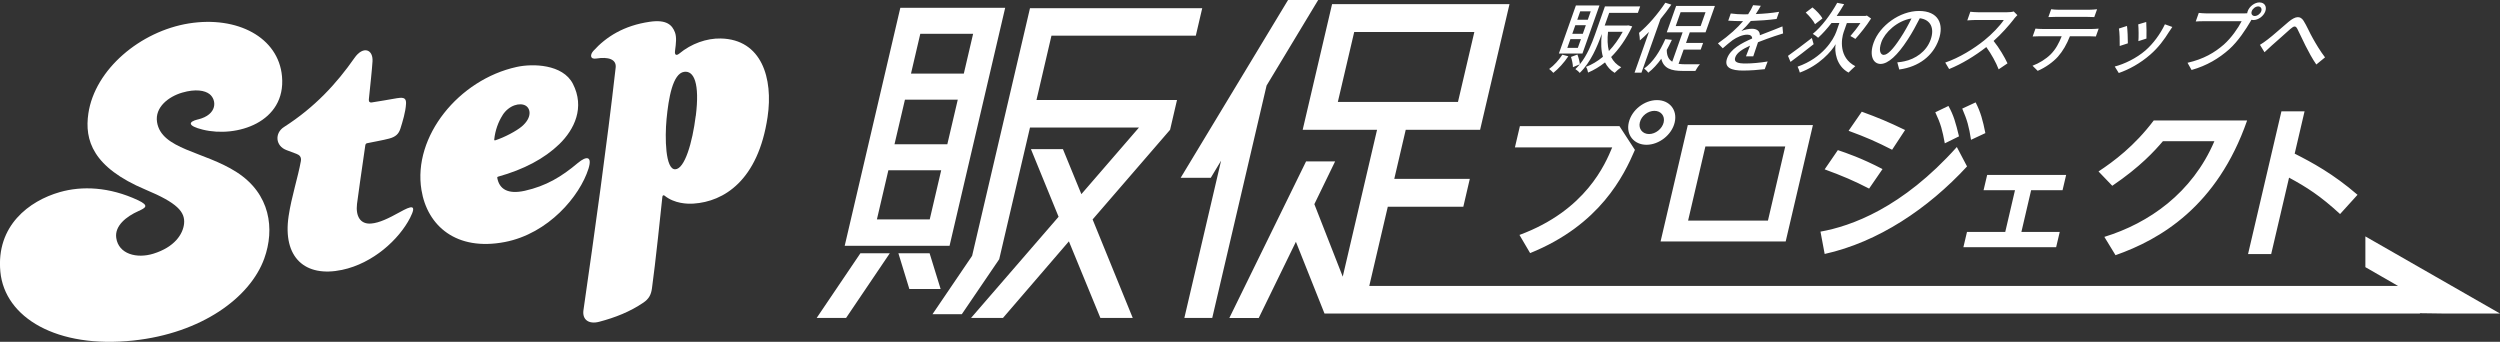
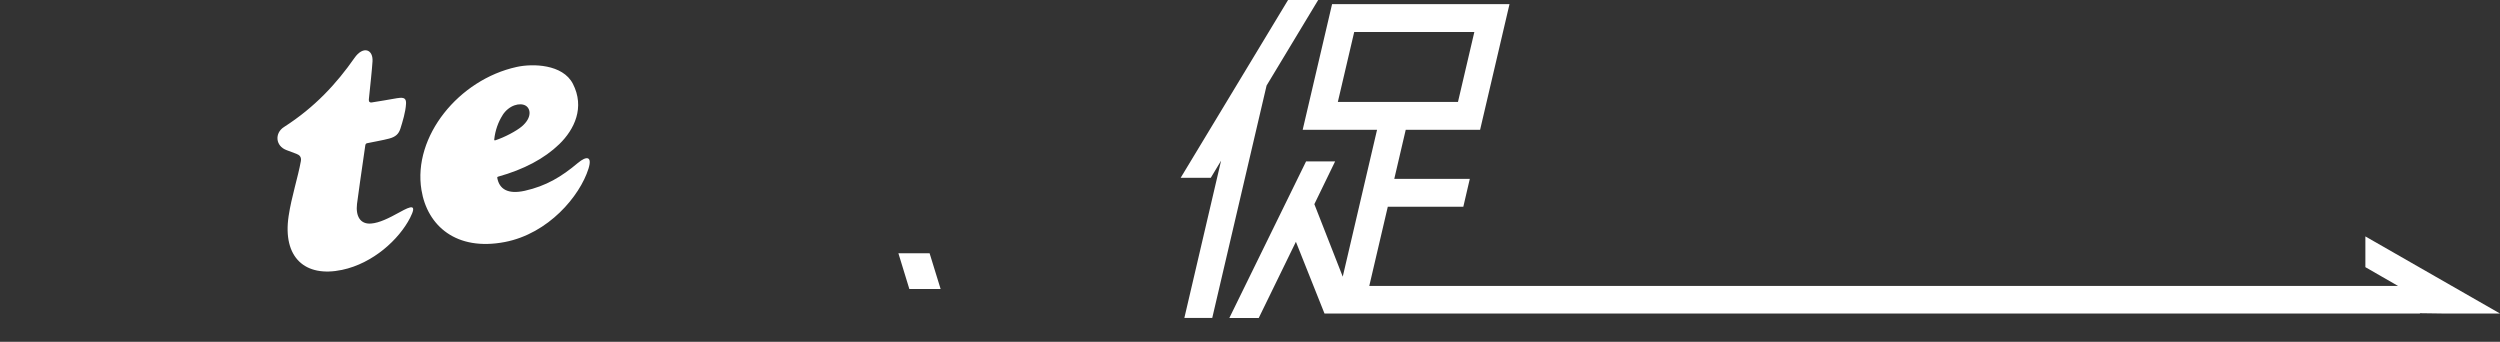
<svg xmlns="http://www.w3.org/2000/svg" id="_レイヤー_2" viewBox="0 0 346.9 47.43">
  <rect x="0" y="0" width="346.9" height="47.43" fill="#333333" stroke="none" />
  <defs>
    <style>.cls-1{fill:#fff}</style>
  </defs>
  <g id="_ワイヤー">
-     <path class="cls-1" d="M217.62 7.81c-.58.87-1.37 1.74-2.08 2.3-.13-.15-.4-.41-.58-.54.68-.49 1.35-1.23 1.83-1.98l.83.22zm1.96-.38h-3.27l2.36-6.67h3.27l-2.36 6.67zm-.21-2h-1.46l-.43 1.21h1.46l.43-1.21zm7.12-1.77c-.86 1.78-1.85 3.18-2.93 4.25.3.6.77 1.09 1.4 1.42-.26.17-.69.54-.91.78-.6-.36-1.03-.86-1.34-1.45-.74.59-1.53 1.06-2.35 1.41-.04-.23-.15-.63-.29-.79.81-.31 1.6-.77 2.35-1.4-.26-.89-.29-1.95-.16-3.16l-.02.05c-.58 1.63-1.52 3.9-3.04 5.35-.12-.17-.42-.42-.6-.53.22-.21.42-.43.62-.67l-.96.4c0-.39-.13-.98-.27-1.42l.89-.33c.17.42.31.98.34 1.35 1.04-1.28 1.65-2.87 2.11-4.15L222.7.89h4.89l-.32.9h-3.98l-.62 1.75h3.11l.17-.02.53.14zm-6.44-.16h-1.46l-.42 1.19h1.46l.42-1.19zm.68-1.93h-1.46l-.41 1.17h1.46l.41-1.17zm2.4 2.84c-.11 1-.08 1.91.12 2.67.71-.74 1.35-1.63 1.92-2.67h-2.04zm8.78-3.76c-.46.67-.96 1.34-1.5 1.99l-2.64 7.44h-.96l2-5.65c-.42.43-.86.84-1.26 1.18 0-.23-.06-.78-.12-1.05 1.24-1.02 2.6-2.6 3.65-4.18l.83.26zm1.01 8.21c.3.04.63.06.98.06.32.01 1.56 0 1.98 0-.21.22-.5.66-.63.92h-1.75c-1.57 0-2.66-.32-2.98-1.69-.54.76-1.14 1.42-1.81 1.94-.09-.16-.4-.46-.57-.58 1.24-.89 2.17-2.35 2.94-4.08l.91.1c-.23.49-.47.96-.71 1.4 0 .85.29 1.35.76 1.63l1.44-4.07h-2.2l1.3-3.67h5.38l-1.3 3.67h-2.19l-.52 1.47h2.37l-.33.92h-2.37l-.7 1.97zm-.4-5.24h3.46l.68-1.93h-3.46l-.68 1.93zm11.13-1.67c1.05-.04 2.2-.14 3.22-.31l-.35.99c-1.09.15-2.43.24-3.58.28-.41.5-.87 1-1.31 1.4.42-.2 1.05-.32 1.47-.32.67 0 1.11.31 1.1.9.77-.31 1.38-.53 1.96-.76.42-.16.77-.3 1.17-.47l.09.98c-.34.1-.86.27-1.22.39-.62.21-1.4.49-2.26.83-.2.6-.49 1.45-.66 1.96h-1.01c.15-.37.38-.98.57-1.49-1.09.5-1.83.99-2.05 1.61-.26.72.38.87 1.45.87.86 0 2.05-.11 3.04-.28l-.41 1.07c-.8.1-2.06.19-3.01.19-1.58 0-2.67-.37-2.21-1.69.46-1.3 2.03-2.13 3.48-2.76 0-.37-.29-.53-.68-.53-.65 0-1.43.34-2.03.76-.41.3-.86.69-1.37 1.13l-.67-.68c1.65-1.17 2.74-2.19 3.49-3.09h-.31c-.44 0-1.17-.02-1.75-.06l.35-1c.53.08 1.27.12 1.78.12.2 0 .41 0 .63-.01.29-.43.53-.88.69-1.26l1.07.08c-.17.3-.39.69-.69 1.14zm8.01 4.18c-1.06.85-2.25 1.75-3.21 2.46l-.35-.84c.81-.57 2.09-1.54 3.31-2.48l.25.86zm4.18-1.72c-.36 1.02-.71 3.58 1.6 4.77-.26.23-.72.66-.94.89-1.74-.94-1.96-2.98-1.79-3.94-.54.96-2.26 2.95-4.97 3.94-.04-.21-.21-.64-.31-.82 3.48-1.21 4.99-3.77 5.37-4.84l.43-1.22h-1.09c-.61.79-1.24 1.49-1.86 2.05-.16-.16-.53-.42-.74-.54 1.23-1 2.46-2.64 3.39-4.31l.96.19c-.33.56-.67 1.11-1.03 1.63h3.98l.21-.05.58.41c-.65 1.03-1.54 2.12-2.18 2.83-.17-.11-.5-.31-.69-.4.41-.46.95-1.14 1.39-1.8h-1.88l-.43 1.22zm-3.99-1.06c-.21-.46-.79-1.14-1.29-1.61l.94-.71c.52.42 1.15 1.07 1.38 1.53l-1.02.79zm11.69 6.3l-.27-1c.37-.03.71-.08 1-.15 1.46-.31 3.03-1.3 3.63-3.01.54-1.54.04-2.76-1.51-2.96-.49.95-1.03 1.98-1.69 2.98-1.4 2.16-2.71 3.36-3.75 3.36s-1.6-1.17-.97-2.94c.84-2.37 3.64-4.41 6.3-4.41s3.52 1.78 2.73 4c-.79 2.23-2.75 3.75-5.45 4.12zm-2.13-2.04c.48 0 1.22-.69 2.28-2.32.56-.84 1.09-1.8 1.55-2.73-2.01.31-3.71 1.96-4.18 3.28-.43 1.22-.11 1.78.34 1.78zm18.03-4.95c-.68.87-1.73 2.07-2.81 3.02.76.93 1.56 2.3 1.93 3.11l-1.23.83c-.36-.95-1.01-2.12-1.71-3.09-1.56 1.21-3.39 2.34-5.16 3.05l-.54-.9c1.95-.66 3.99-1.93 5.45-3.11 1.01-.81 2.13-1.97 2.68-2.8h-3.89c-.41 0-1 .05-1.18.06l.42-1.2c.2.03.8.07 1.13.07h3.93c.39 0 .76-.04.96-.11l.51.51c-.11.11-.36.37-.5.55zm3.93 1.36h6.93c.22 0 .63-.02.91-.05l-.39 1.09c-.24-.02-.6-.03-.88-.03h-2.72c-.44 1.12-.98 2.06-1.66 2.83-.64.72-1.72 1.51-2.81 1.97l-.72-.71c.9-.33 1.87-.93 2.52-1.58.71-.71 1.15-1.56 1.53-2.51h-3.06c-.32 0-.68.01-.97.03l.39-1.09c.29.03.62.05.94.05zm2.26-2.67h4.28c.33 0 .73-.03 1.08-.07l-.39 1.09c-.33-.02-.72-.03-1.05-.03h-4.27c-.35 0-.75.01-1.05.03l.39-1.09c.3.04.66.07 1 .07zm15.38 3.01c-.69 1.13-1.54 2.26-2.62 3.2-1.42 1.25-3.04 2.11-4.39 2.57l-.56-.9c1.32-.34 3-1.14 4.27-2.24 1.05-.91 2.07-2.29 2.69-3.62l1.03.37c-.19.27-.32.46-.42.63zm-5.74 1.65l-1.14.37c.02-.56-.02-2-.11-2.42l1.12-.36c.07.49.13 1.82.12 2.41zm2.57-.66l-1.12.36c.05-.5.04-1.82-.02-2.33l1.11-.33c.03.45.06 1.83.03 2.3zm15.7-5.01c.68 0 1.03.55.8 1.22-.24.68-.98 1.22-1.66 1.22-.1 0-.19-.01-.28-.03-.03.06-.08.14-.11.2-.63 1.08-1.71 2.76-2.97 3.89-1.41 1.25-3.09 2.27-5.22 2.87l-.56-1c2.25-.51 3.76-1.42 5.03-2.52 1.05-.93 1.99-2.29 2.48-3.25h-5.21c-.45 0-.88.02-1.16.04l.42-1.19c.29.03.77.07 1.12.07h5.14c.13 0 .29 0 .46-.02.01-.1.04-.19.07-.29.24-.67.97-1.22 1.65-1.22zm-.67 1.88c.36 0 .77-.3.9-.66s-.07-.67-.43-.67-.77.31-.89.67c-.13.36.06.66.42.66zm1.8 3.25c.73-.54 1.99-1.7 2.91-2.46.94-.77 1.59-.86 2.06-.13.43.67.88 1.74 1.29 2.44.4.72 1.02 1.77 1.69 2.64l-1.21.99c-.52-.74-1.09-1.79-1.5-2.61-.4-.77-.84-1.79-1.14-2.35-.25-.46-.48-.38-.96.03-.67.58-1.89 1.71-2.62 2.33-.33.32-.7.66-.97.9l-.63-1.03c.36-.21.68-.45 1.08-.75zM27.46 16.57c-1.32.32-1.51.88.68 1.42 4.7 1.16 11.57-1.02 10.99-7.4-.49-5.41-6.2-8.41-12.92-7.34-6.72 1.08-13.04 6.36-13.95 12.5-.54 3.66.56 7.47 7.97 10.58 4.33 1.81 5.49 3.06 5.31 4.73-.16 1.44-1.32 3.23-4.25 4.14-2.31.72-4.84.06-5.16-2.19-.24-1.66 1.37-2.96 3.1-3.73.97-.44 1.52-.74-.06-1.49-4.02-1.88-7.81-2.01-10.88-1.13C4.06 27.87-.56 31.31.05 37.71c.61 6.39 7.87 10.68 18.46 9.54 9.44-1.01 16.2-5.94 18.16-11.38 1.47-4.08.87-8.98-3.86-12-4.49-2.88-10.43-3.14-11.02-6.93-.32-2.06 1.6-3.54 3.5-4.09 1.85-.54 3.14-.3 3.79.21.99.78 1.15 2.85-1.63 3.52z" />
-     <path class="cls-1" d="M55.18 13.61c-1.51.26-2.39.42-3.63.61-.21.03-.4-.09-.37-.41.21-2.06.42-3.94.51-5.28.11-1.69-1.3-2.22-2.51-.48-2.45 3.51-5.47 6.82-9.78 9.58-1.31.84-1.19 2.63.36 3.2.41.15.89.33 1.38.52.4.15.71.41.61 1-.41 2.28-1.3 4.95-1.7 7.63-.86 5.76 2.29 8.55 7.41 7.47 4.33-.91 7.92-4.25 9.44-7.21 1-1.96.16-1.68-1.41-.81-1.56.86-2.85 1.5-4 1.59-1.52.12-2.15-1.05-1.95-2.73.09-.76.64-4.63 1.15-8.13.03-.19.14-.27.26-.29 1.14-.24 2.1-.39 3.05-.64.9-.24 1.33-.64 1.57-1.41.29-.93.71-2.27.77-3.42.04-.72-.25-.94-1.17-.78zM80.2 22.6c-2.31 1.95-4.44 3.21-7.37 3.87-2.38.53-3.55-.24-3.83-1.79-.02-.11.06-.15.09-.16 3.6-1 6.44-2.51 8.52-4.52 2.1-2.04 3.57-5.1 1.88-8.38-1.41-2.73-5.59-2.82-7.8-2.33-8.03 1.76-14.43 9.64-13.21 17.07.81 4.98 4.84 8.52 11.58 7.22 6.04-1.17 10.4-6.36 11.6-10.18.55-1.76-.29-1.78-1.47-.79zm-10.47-6.62c.91-1.41 2.43-1.78 3.21-1.32.71.42.9 1.67-.54 2.89-.73.62-2.41 1.52-3.71 1.93-.04.01-.12 0-.11-.13.13-1.24.55-2.42 1.16-3.37z" />
-     <path class="cls-1" d="M90.46 40.05c.49-3.49 1.26-10.95 1.45-12.74.02-.25.21-.24.29-.17 1.39 1.13 3.21 1.17 4.05 1.11 4.15-.27 8.95-3.16 10.26-12.02.8-5.37-.82-10.77-6.5-10.89-1.95-.04-4.07.7-5.76 2.1-.32.26-.68.3-.58-.41.14-1.06.23-1.87-.01-2.53-.38-1.02-1.16-1.82-3.49-1.48-3.6.52-6.06 2.08-7.84 4.05-.45.5-.5 1.2.43 1.05 1.63-.26 2.8.09 2.67 1.26-1.22 10.76-2.91 22.83-4.47 33.66-.19 1.35.77 1.98 2.18 1.61 2.24-.59 4.29-1.4 6.14-2.66.73-.5 1.06-1.06 1.18-1.95zm6.08-23.97c-.46 3.7-1.53 7.38-2.85 7.41-1.38.03-1.44-4.41-1.2-6.96.28-2.93.86-6.32 2.43-6.56 1.38-.21 2.19 1.6 1.63 6.11zm128.18 1.43l2.14 3.29c-1.53 3.56-4.83 10.4-14.54 14.32l-1.48-2.52c9.25-3.42 11.92-9.88 12.87-12.15h-13.5l.69-2.95h13.82zm7.66-.52c-.4 1.72-2.17 3.1-3.91 3.1s-2.87-1.38-2.46-3.1c.41-1.74 2.17-3.1 3.91-3.1s2.87 1.36 2.46 3.1zm-4.84 0c-.21.88.37 1.61 1.28 1.61s1.82-.73 2.03-1.61c.21-.91-.39-1.61-1.28-1.61s-1.81.68-2.03 1.61zm6.66.36h17.36l-3.78 16.16h-17.36l3.78-16.16zm11.12 13.26l2.4-10.29h-11.08l-2.4 10.29h11.08zm27.63-7.52c-5.42 5.87-12.35 10.51-19.76 12.15l-.58-3.1c4.22-.75 11.33-3.26 18.92-11.74l1.42 2.7zm-13.59 3.08c-2.12-1.09-3.64-1.74-6.17-2.67l1.83-2.67c1.21.41 3.24 1.09 6.2 2.63l-1.87 2.72zm3.19-5.39c-2.18-1.11-3.51-1.7-6.04-2.63l1.83-2.65c2.25.82 3.65 1.4 6.01 2.54l-1.8 2.74zm7.82-6.07c.72 1.29 1 2.31 1.46 4.21l-1.97.97c-.33-1.79-.54-2.67-1.32-4.31l1.83-.88zm3.77-.5c.69 1.34 1 2.49 1.35 4.26l-1.99.93c-.29-1.86-.53-2.72-1.22-4.33l1.85-.86zm6.36 17.97h5.31l-.5 2.12h-12.87l.5-2.12h5.31l1.35-5.79h-4.36l.5-2.12h10.96l-.5 2.12h-4.36l-1.35 5.79zm11.5.69c6.17-1.9 12.19-6.07 15.27-13.28h-7.14c-1.15 1.34-3.11 3.53-7.03 6.19l-1.91-1.99c2.12-1.4 4.99-3.53 7.66-7.07h12.96c-4.16 11.94-12.08 16.52-18.26 18.69L292 32.87zm32.71-3.17c-2.74-2.52-4.62-3.72-7.08-5.05l-2.48 10.6h-3.21l4.63-19.8h3.21l-1.37 5.87c2.41 1.22 5.33 2.79 8.72 5.71l-2.42 2.67zM139.48 1.08h-14.55l-7.72 33.03h14.55l7.72-33.03zM127.7 4.69h7.33l-1.29 5.52h-7.33l1.29-5.52zm1.31 25.75h-7.33l1.59-6.81h7.33l-1.59 6.81zm-4.89-10.42l1.45-6.19h7.33l-1.45 6.19h-7.33zM145.9 4.95h20.03l.89-3.81h-23.9l-8.03 34.36-5.5 8.1h4.07l5.19-7.63 4.27-18.27h15.12l-7.99 9.24-2.56-6.25h-4.44l3.84 9.39-12.15 14.04h4.43l9.15-10.63 4.37 10.63h4.49l-5.57-13.67 10.75-12.44.96-4.13h-19.5l2.08-8.93zm-32.58 39.17h4.08l6.07-8.98h-4.08l-6.07 8.98z" />
+     <path class="cls-1" d="M55.18 13.61c-1.51.26-2.39.42-3.63.61-.21.03-.4-.09-.37-.41.21-2.06.42-3.94.51-5.28.11-1.69-1.3-2.22-2.51-.48-2.45 3.51-5.47 6.82-9.78 9.58-1.31.84-1.19 2.63.36 3.2.41.15.89.33 1.38.52.4.15.71.41.61 1-.41 2.28-1.3 4.95-1.7 7.63-.86 5.76 2.29 8.55 7.41 7.47 4.33-.91 7.92-4.25 9.44-7.21 1-1.96.16-1.68-1.41-.81-1.56.86-2.85 1.5-4 1.59-1.52.12-2.15-1.05-1.95-2.73.09-.76.64-4.63 1.15-8.13.03-.19.14-.27.26-.29 1.14-.24 2.1-.39 3.05-.64.9-.24 1.33-.64 1.57-1.41.29-.93.71-2.27.77-3.42.04-.72-.25-.94-1.17-.78M80.2 22.6c-2.31 1.95-4.44 3.21-7.37 3.87-2.38.53-3.55-.24-3.83-1.79-.02-.11.06-.15.09-.16 3.6-1 6.44-2.51 8.52-4.52 2.1-2.04 3.57-5.1 1.88-8.38-1.41-2.73-5.59-2.82-7.8-2.33-8.03 1.76-14.43 9.64-13.21 17.07.81 4.98 4.84 8.52 11.58 7.22 6.04-1.17 10.4-6.36 11.6-10.18.55-1.76-.29-1.78-1.47-.79zm-10.47-6.62c.91-1.41 2.43-1.78 3.21-1.32.71.42.9 1.67-.54 2.89-.73.62-2.41 1.52-3.71 1.93-.04.01-.12 0-.11-.13.13-1.24.55-2.42 1.16-3.37z" />
    <path class="cls-1" d="M128.99 35.14h-4.33l1.52 4.96h4.34l-1.53-4.96zM182.91 0h-4.18l-14.9 24.67h4.18l1.43-2.38-5.1 21.83h3.87l7.54-32.25L182.91 0zm145.31 32.8v4.27l4.54 2.61H190l2.57-10.99h10.48l.9-3.87h-10.48l1.59-6.81h10.32L209.46.57h-24.62l-4.08 17.44h10.32l-4.76 20.38-3.94-10.06 2.88-5.93h-4.03l-10.65 21.73h4.08l5.16-10.58 3.97 9.96h152v-.05l3.62.05h7.5l-18.68-10.7zM185.64 14.14l2.27-9.7h16.67l-2.27 9.7h-16.67z" />
  </g>
</svg>